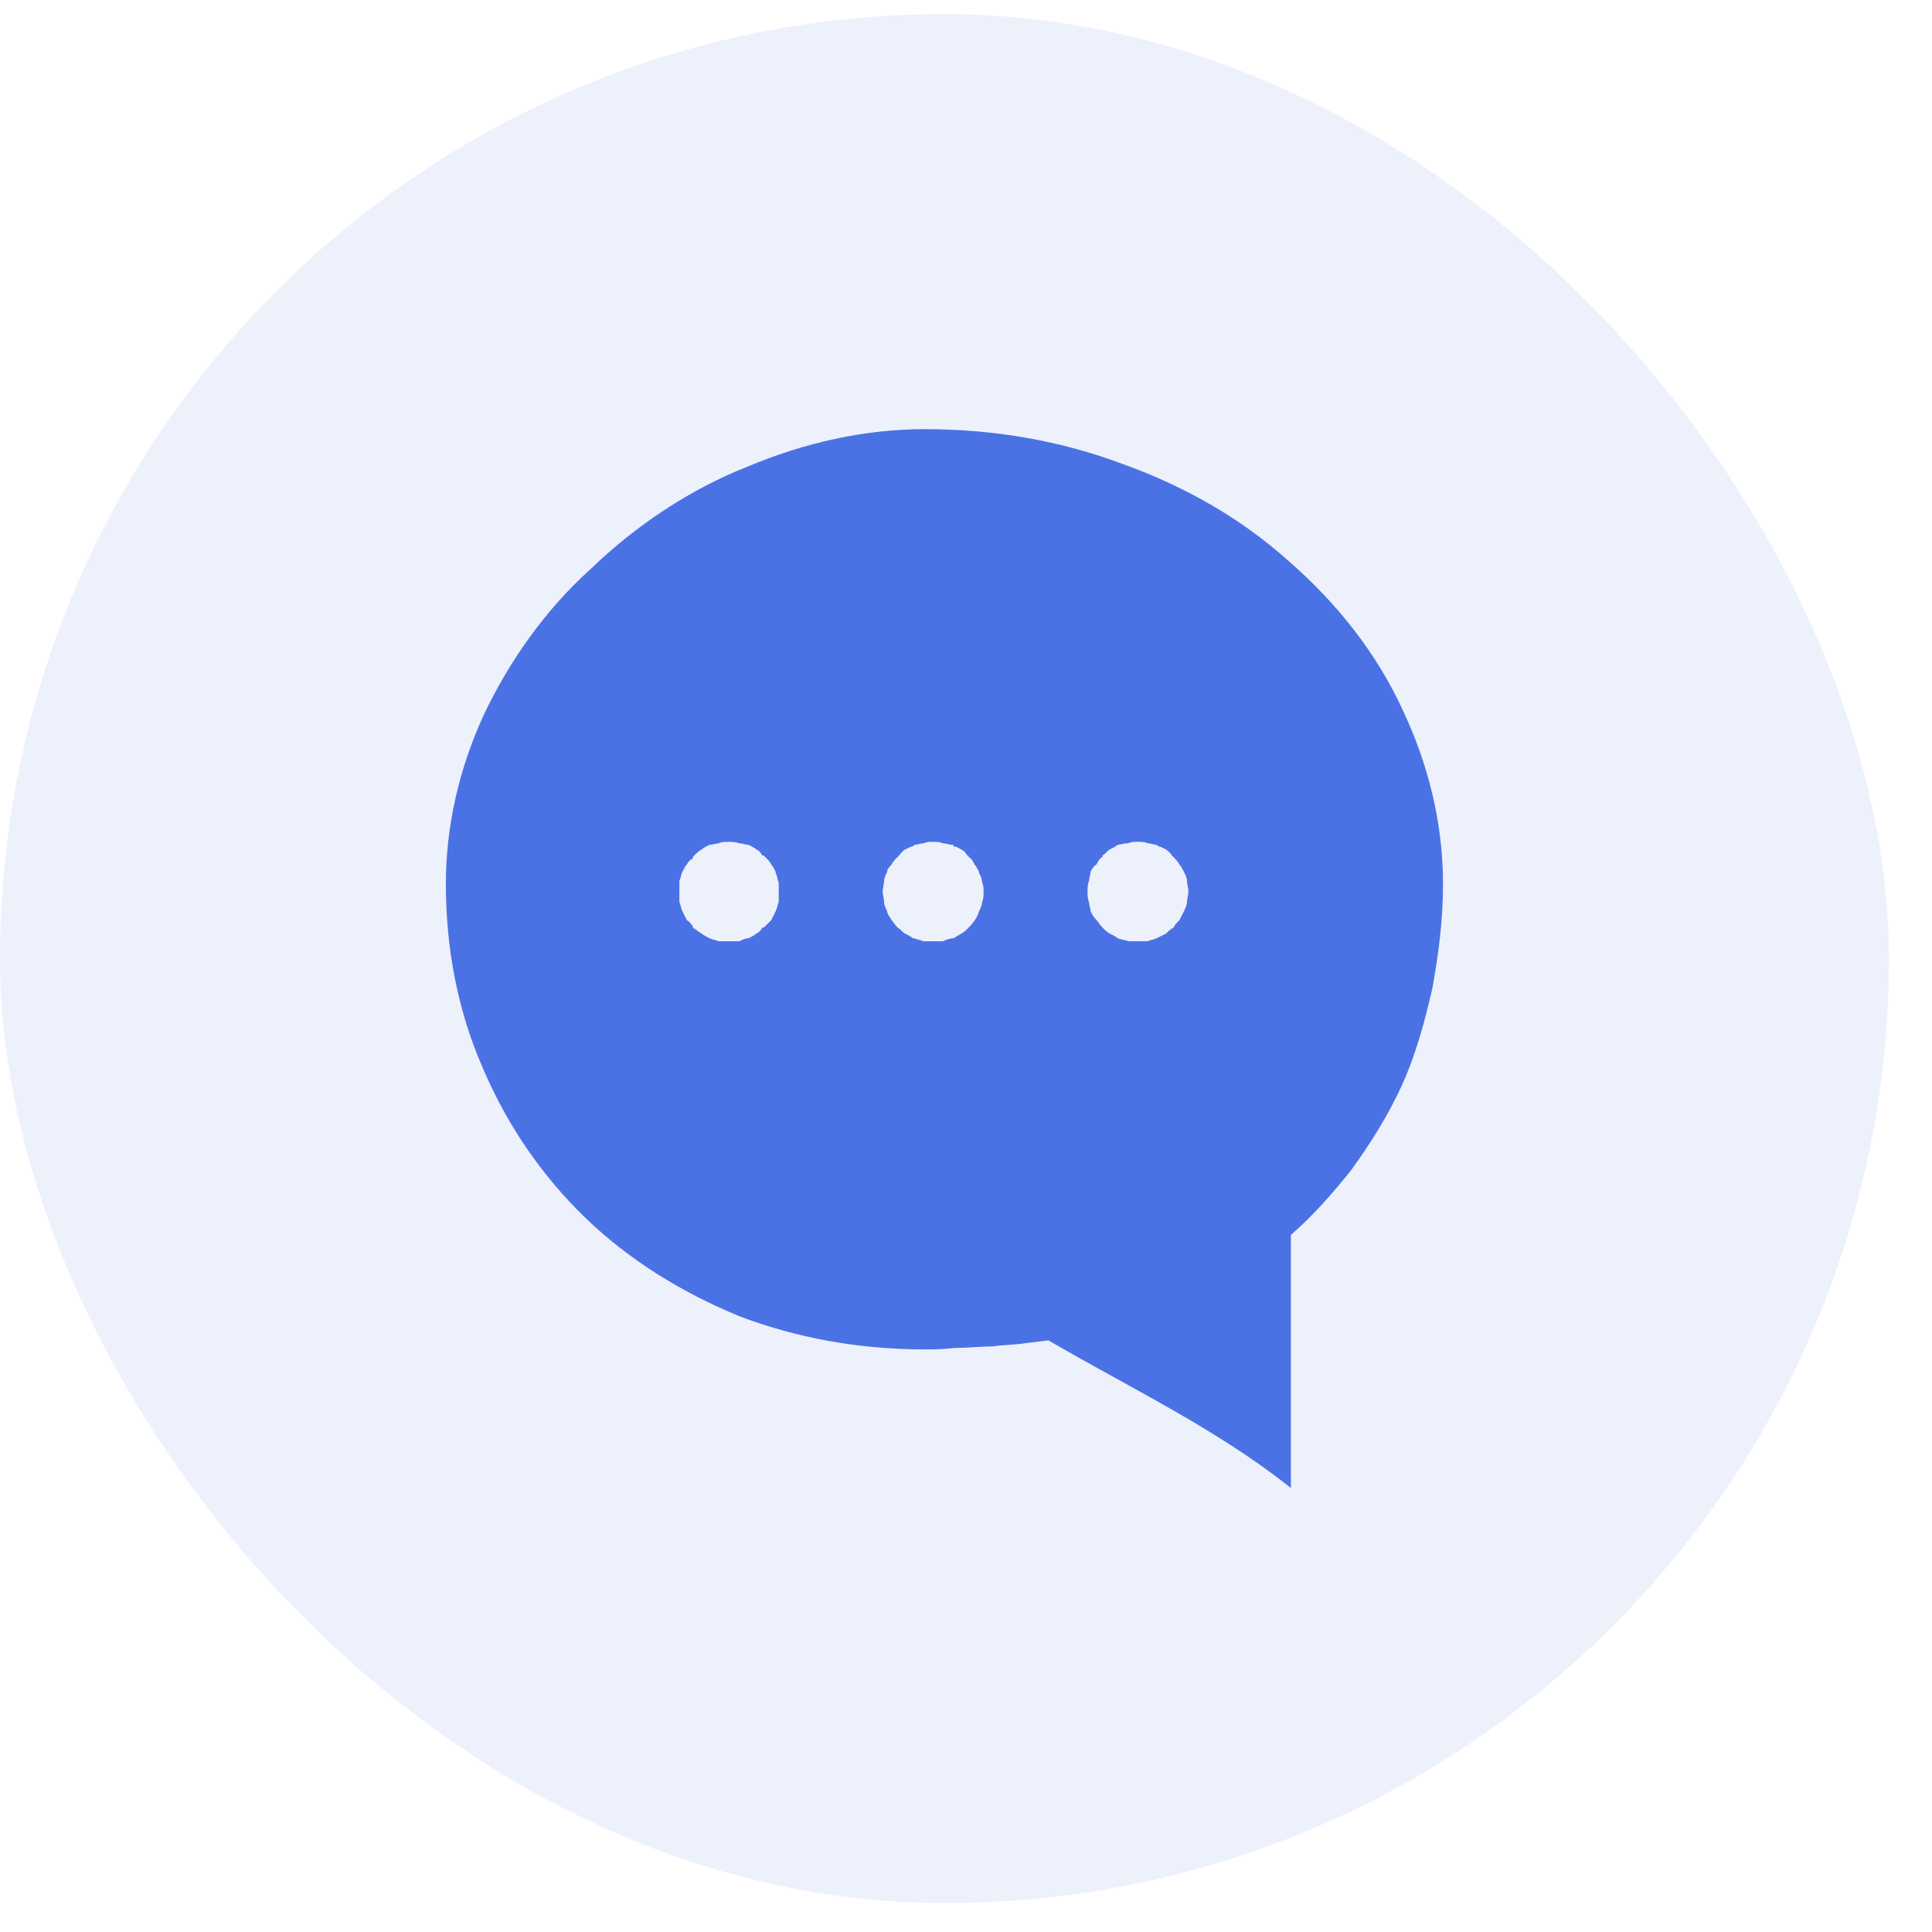
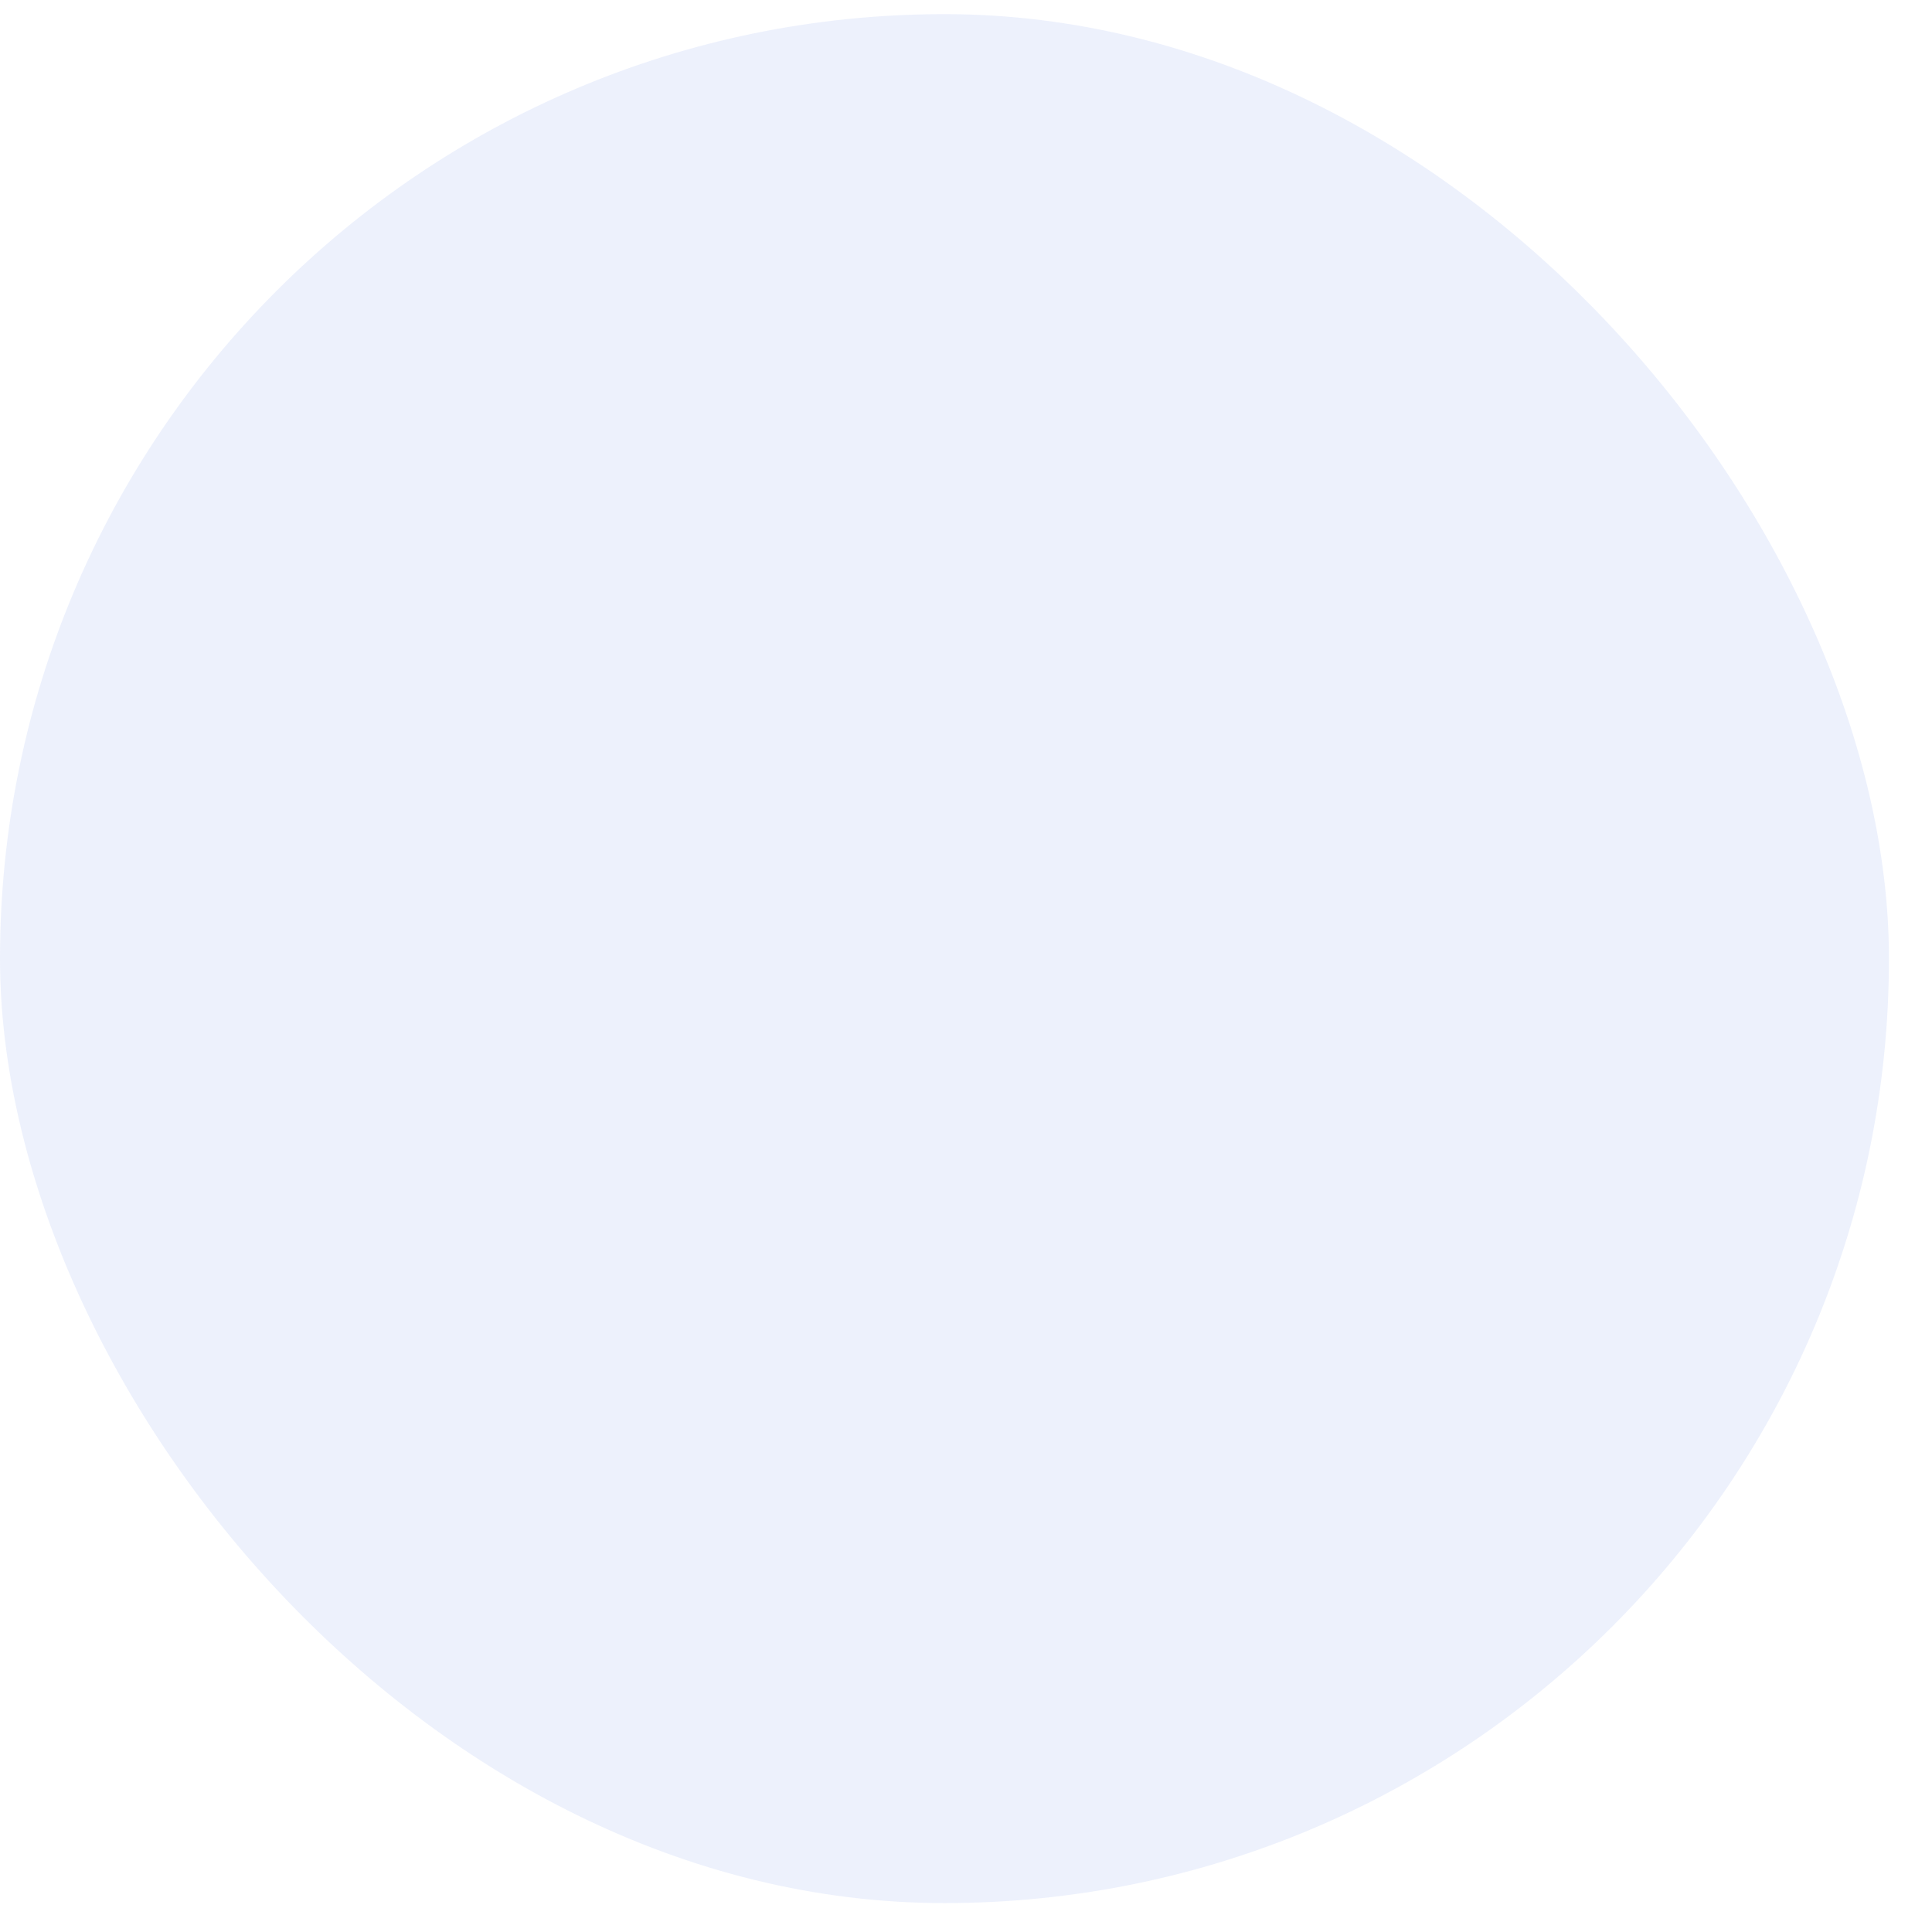
<svg xmlns="http://www.w3.org/2000/svg" width="31" height="31" viewBox="0 0 31 31" fill="none">
  <rect y="0.227" width="30.309" height="30.309" rx="15.154" fill="#4B72E5" fill-opacity="0.1" />
-   <path d="M14.84 6.886C13.874 6.886 12.906 7.103 11.988 7.49C11.069 7.852 10.2 8.433 9.474 9.133C8.75 9.786 8.17 10.607 7.759 11.478C7.372 12.323 7.154 13.242 7.154 14.184C7.154 15.223 7.347 16.214 7.734 17.108C8.122 18.027 8.676 18.849 9.402 19.55C10.079 20.203 10.924 20.734 11.867 21.121C12.761 21.459 13.752 21.652 14.84 21.652C14.961 21.652 15.129 21.652 15.323 21.628C15.541 21.628 15.734 21.604 15.927 21.604C16.072 21.58 16.267 21.58 16.435 21.555L16.822 21.507C18.152 22.281 19.529 22.933 20.713 23.876V23.175V23.103V19.815C21.076 19.502 21.389 19.139 21.68 18.776C21.994 18.342 22.283 17.882 22.501 17.399C22.719 16.916 22.864 16.384 22.984 15.852C23.081 15.32 23.154 14.765 23.154 14.184C23.154 13.194 22.913 12.251 22.502 11.381C22.09 10.487 21.463 9.689 20.688 9.012C19.94 8.336 19.021 7.804 18.005 7.442C17.039 7.079 15.975 6.886 14.84 6.886ZM12.495 14.305C12.495 14.354 12.495 14.426 12.495 14.474C12.471 14.523 12.471 14.571 12.447 14.62C12.423 14.668 12.398 14.716 12.375 14.765C12.35 14.789 12.302 14.837 12.278 14.861L12.253 14.885H12.23C12.205 14.934 12.182 14.957 12.133 14.982C12.109 15.006 12.06 15.03 12.012 15.054C11.964 15.054 11.915 15.078 11.867 15.103C11.796 15.103 11.747 15.103 11.697 15.103C11.626 15.103 11.577 15.103 11.529 15.103C11.481 15.079 11.432 15.079 11.384 15.054C11.336 15.03 11.287 15.006 11.262 14.982C11.214 14.958 11.166 14.91 11.117 14.885V14.861C11.094 14.837 11.069 14.789 11.021 14.765C10.998 14.716 10.972 14.668 10.949 14.62C10.924 14.571 10.924 14.523 10.901 14.474C10.901 14.426 10.901 14.354 10.901 14.305C10.901 14.257 10.901 14.184 10.901 14.136C10.924 14.088 10.924 14.04 10.949 13.991C10.972 13.943 10.998 13.895 11.021 13.871C11.046 13.823 11.069 13.798 11.117 13.774V13.75C11.166 13.7 11.214 13.652 11.262 13.628C11.287 13.604 11.336 13.58 11.384 13.556C11.432 13.556 11.481 13.532 11.529 13.532C11.577 13.508 11.626 13.508 11.697 13.508C11.747 13.508 11.796 13.508 11.867 13.532C11.915 13.532 11.964 13.556 12.012 13.556C12.06 13.58 12.109 13.604 12.133 13.628C12.182 13.652 12.205 13.677 12.23 13.726H12.253L12.278 13.75C12.302 13.774 12.35 13.822 12.375 13.87C12.398 13.895 12.423 13.943 12.447 13.991V14.015C12.471 14.039 12.471 14.112 12.495 14.16C12.495 14.209 12.495 14.257 12.495 14.305ZM15.758 14.474C15.758 14.523 15.734 14.571 15.71 14.62C15.685 14.716 15.614 14.813 15.54 14.886C15.517 14.91 15.469 14.958 15.421 14.982C15.372 15.006 15.347 15.031 15.299 15.055C15.251 15.055 15.177 15.079 15.129 15.103C15.081 15.103 15.032 15.103 14.961 15.103C14.912 15.103 14.864 15.103 14.816 15.103C14.767 15.079 14.719 15.079 14.671 15.055H14.646C14.623 15.031 14.574 15.007 14.526 14.982C14.478 14.958 14.453 14.91 14.405 14.886C14.356 14.837 14.331 14.789 14.308 14.765C14.283 14.716 14.234 14.668 14.234 14.62C14.211 14.571 14.186 14.523 14.186 14.474C14.186 14.426 14.163 14.354 14.163 14.305C14.163 14.257 14.186 14.184 14.186 14.136C14.186 14.088 14.211 14.04 14.234 13.991C14.234 13.943 14.283 13.895 14.308 13.871C14.331 13.823 14.356 13.798 14.379 13.774L14.405 13.75C14.453 13.701 14.478 13.653 14.526 13.629C14.574 13.604 14.623 13.581 14.646 13.581L14.671 13.556C14.719 13.556 14.767 13.532 14.816 13.532C14.864 13.508 14.912 13.508 14.961 13.508C15.032 13.508 15.081 13.508 15.129 13.532C15.177 13.532 15.226 13.556 15.299 13.556V13.581C15.347 13.581 15.372 13.604 15.421 13.629C15.469 13.653 15.492 13.677 15.517 13.726H15.54V13.75C15.589 13.774 15.614 13.823 15.637 13.871C15.662 13.895 15.685 13.943 15.71 13.991V14.015C15.734 14.04 15.758 14.112 15.758 14.16C15.782 14.209 15.782 14.257 15.782 14.305C15.782 14.354 15.782 14.426 15.758 14.474ZM18.248 13.507C18.32 13.507 18.368 13.507 18.416 13.531C18.465 13.531 18.513 13.556 18.561 13.556L18.586 13.58C18.609 13.58 18.657 13.604 18.706 13.628C18.731 13.652 18.779 13.676 18.802 13.725L18.828 13.749C18.851 13.773 18.899 13.822 18.924 13.87C18.949 13.894 18.972 13.942 18.998 13.991C19.021 14.039 19.046 14.087 19.046 14.136C19.046 14.184 19.069 14.256 19.069 14.304C19.069 14.353 19.046 14.425 19.046 14.473C19.046 14.522 19.021 14.57 18.998 14.619C18.972 14.668 18.949 14.716 18.924 14.764C18.899 14.788 18.851 14.836 18.828 14.885C18.779 14.909 18.731 14.957 18.706 14.981C18.657 15.005 18.609 15.03 18.561 15.054C18.513 15.078 18.465 15.078 18.416 15.102C18.368 15.102 18.32 15.102 18.248 15.102C18.2 15.102 18.151 15.102 18.103 15.102C18.055 15.078 17.982 15.078 17.933 15.054C17.908 15.03 17.86 15.006 17.811 14.981C17.764 14.957 17.74 14.933 17.692 14.885C17.643 14.836 17.619 14.788 17.595 14.764C17.547 14.716 17.522 14.668 17.498 14.619C17.498 14.57 17.474 14.522 17.474 14.473C17.45 14.425 17.45 14.353 17.45 14.304C17.45 14.256 17.45 14.184 17.474 14.136C17.474 14.087 17.498 14.039 17.498 13.991C17.522 13.942 17.547 13.894 17.595 13.87C17.619 13.822 17.643 13.773 17.692 13.749V13.725C17.74 13.7 17.764 13.652 17.811 13.628C17.86 13.604 17.908 13.58 17.933 13.555C17.982 13.555 18.03 13.531 18.103 13.531C18.151 13.507 18.2 13.507 18.248 13.507Z" fill="#4B72E5" />
</svg>